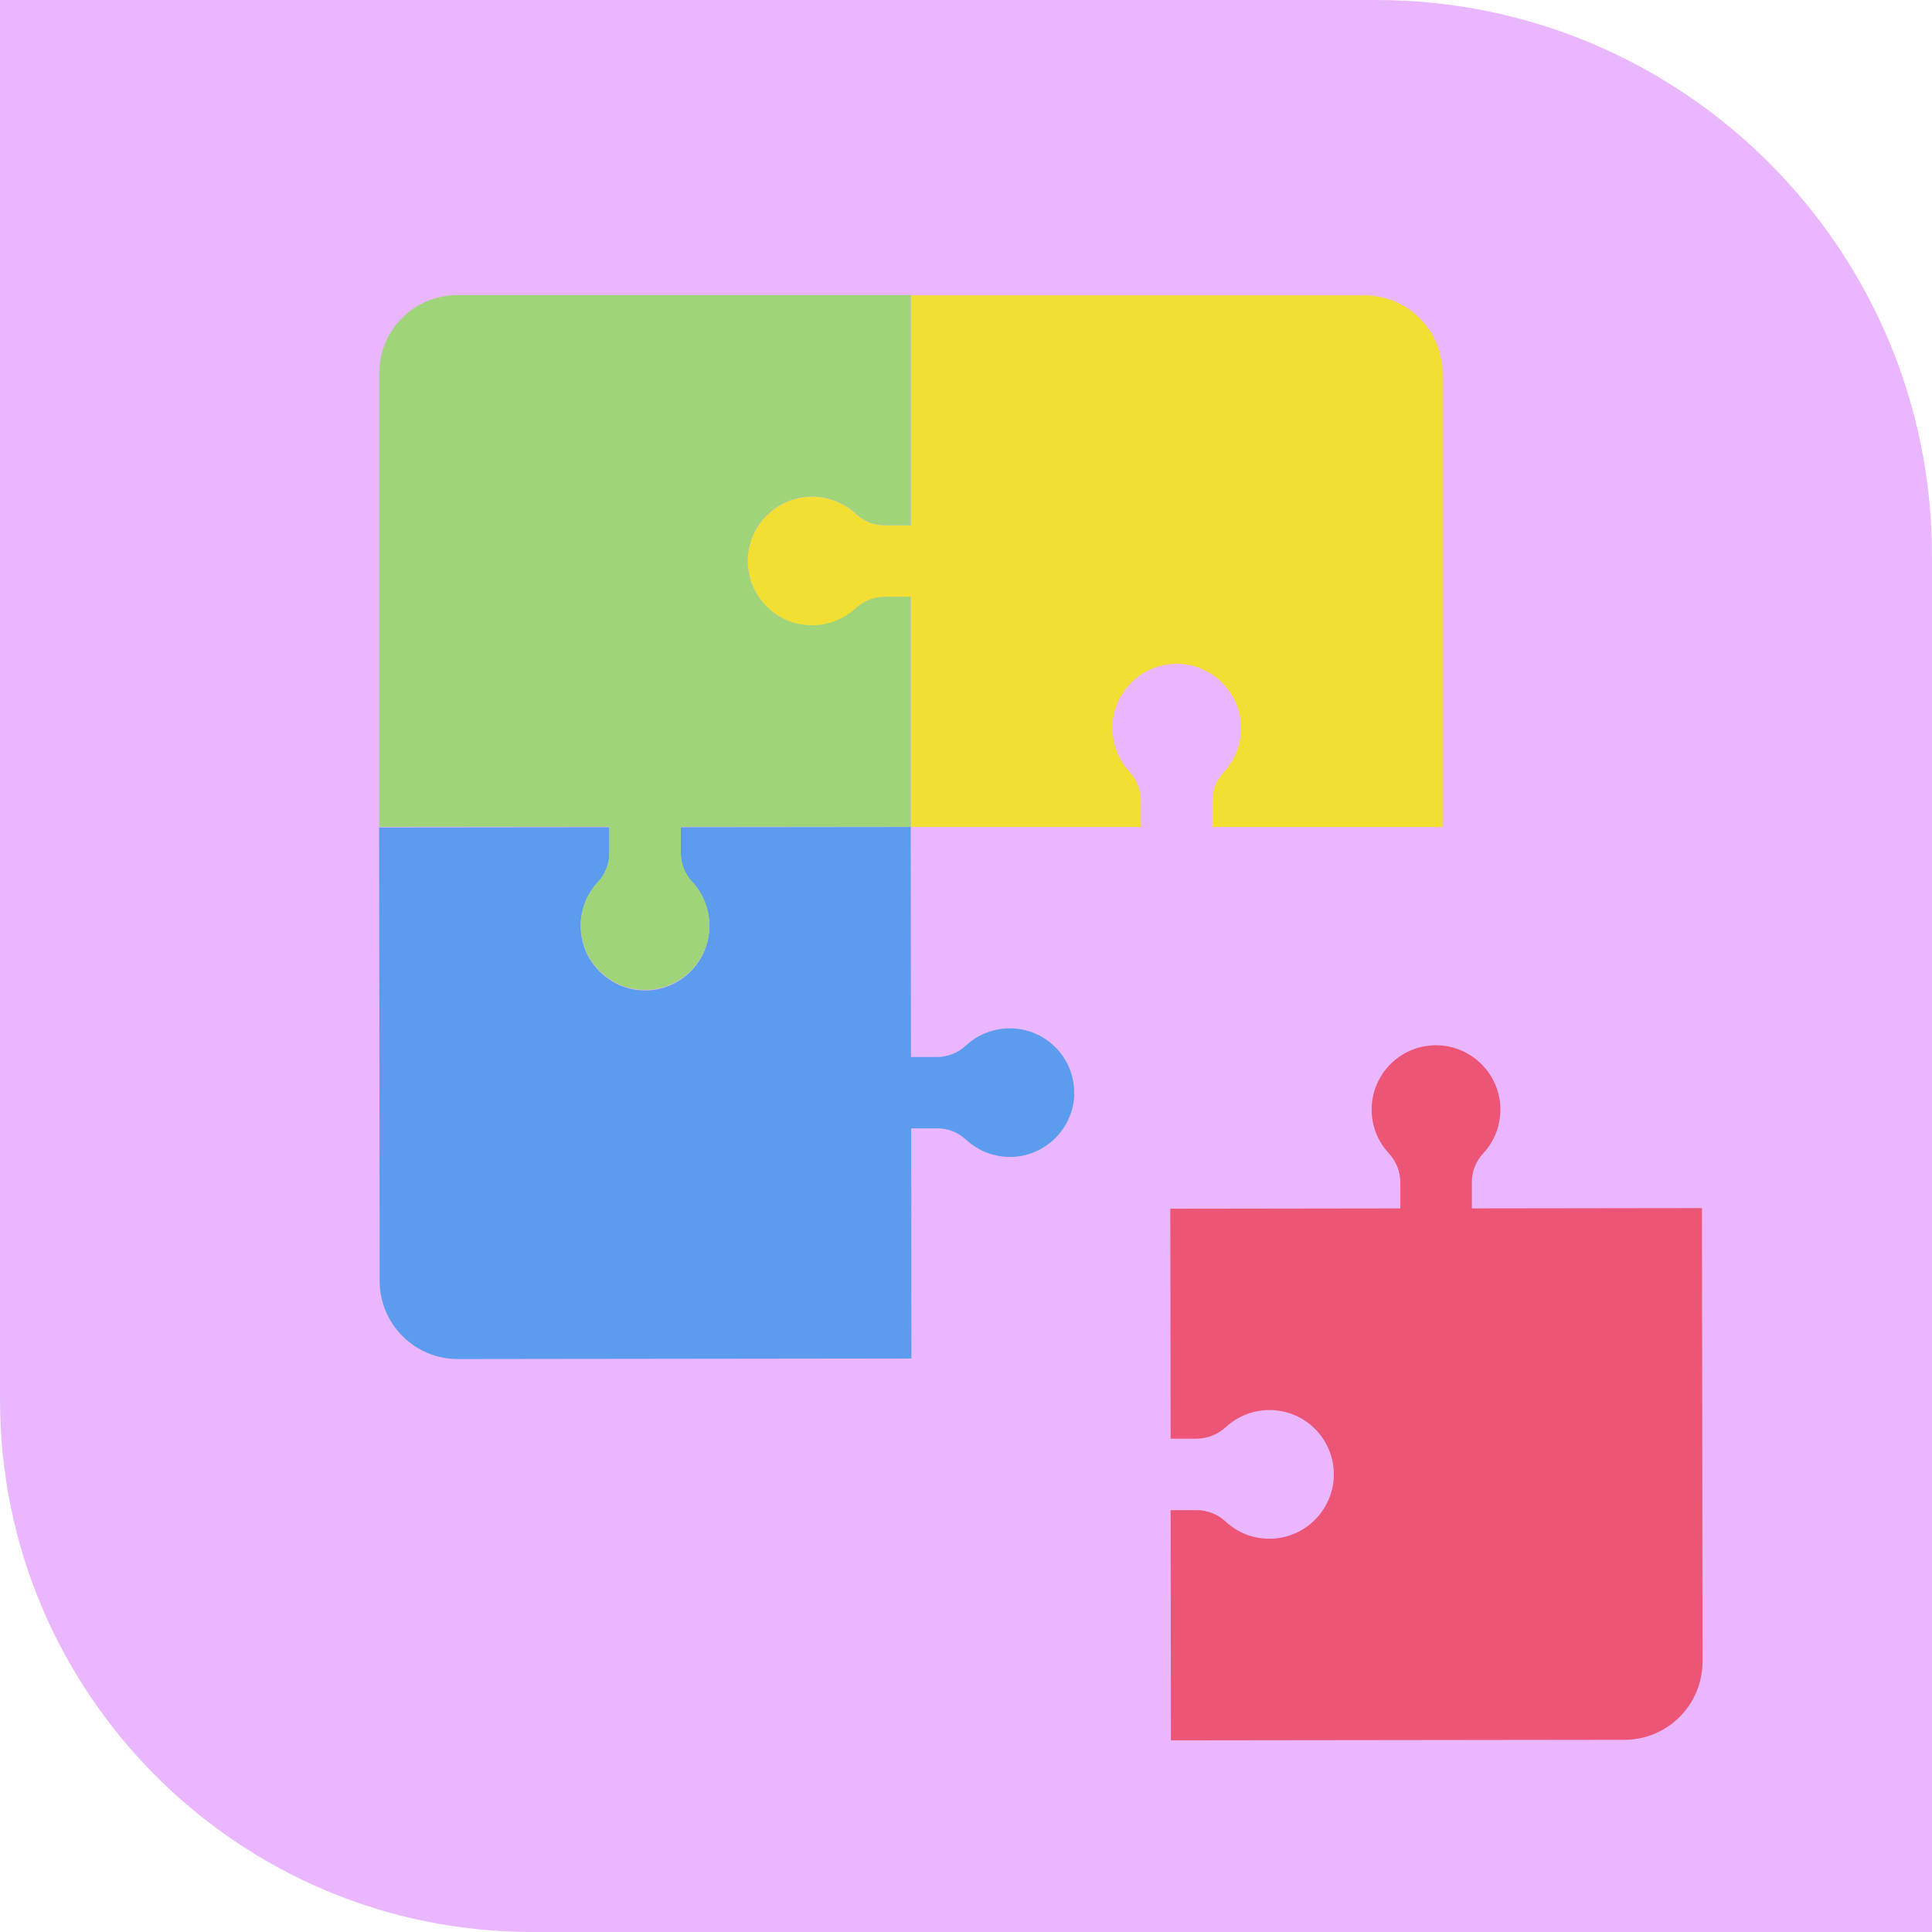
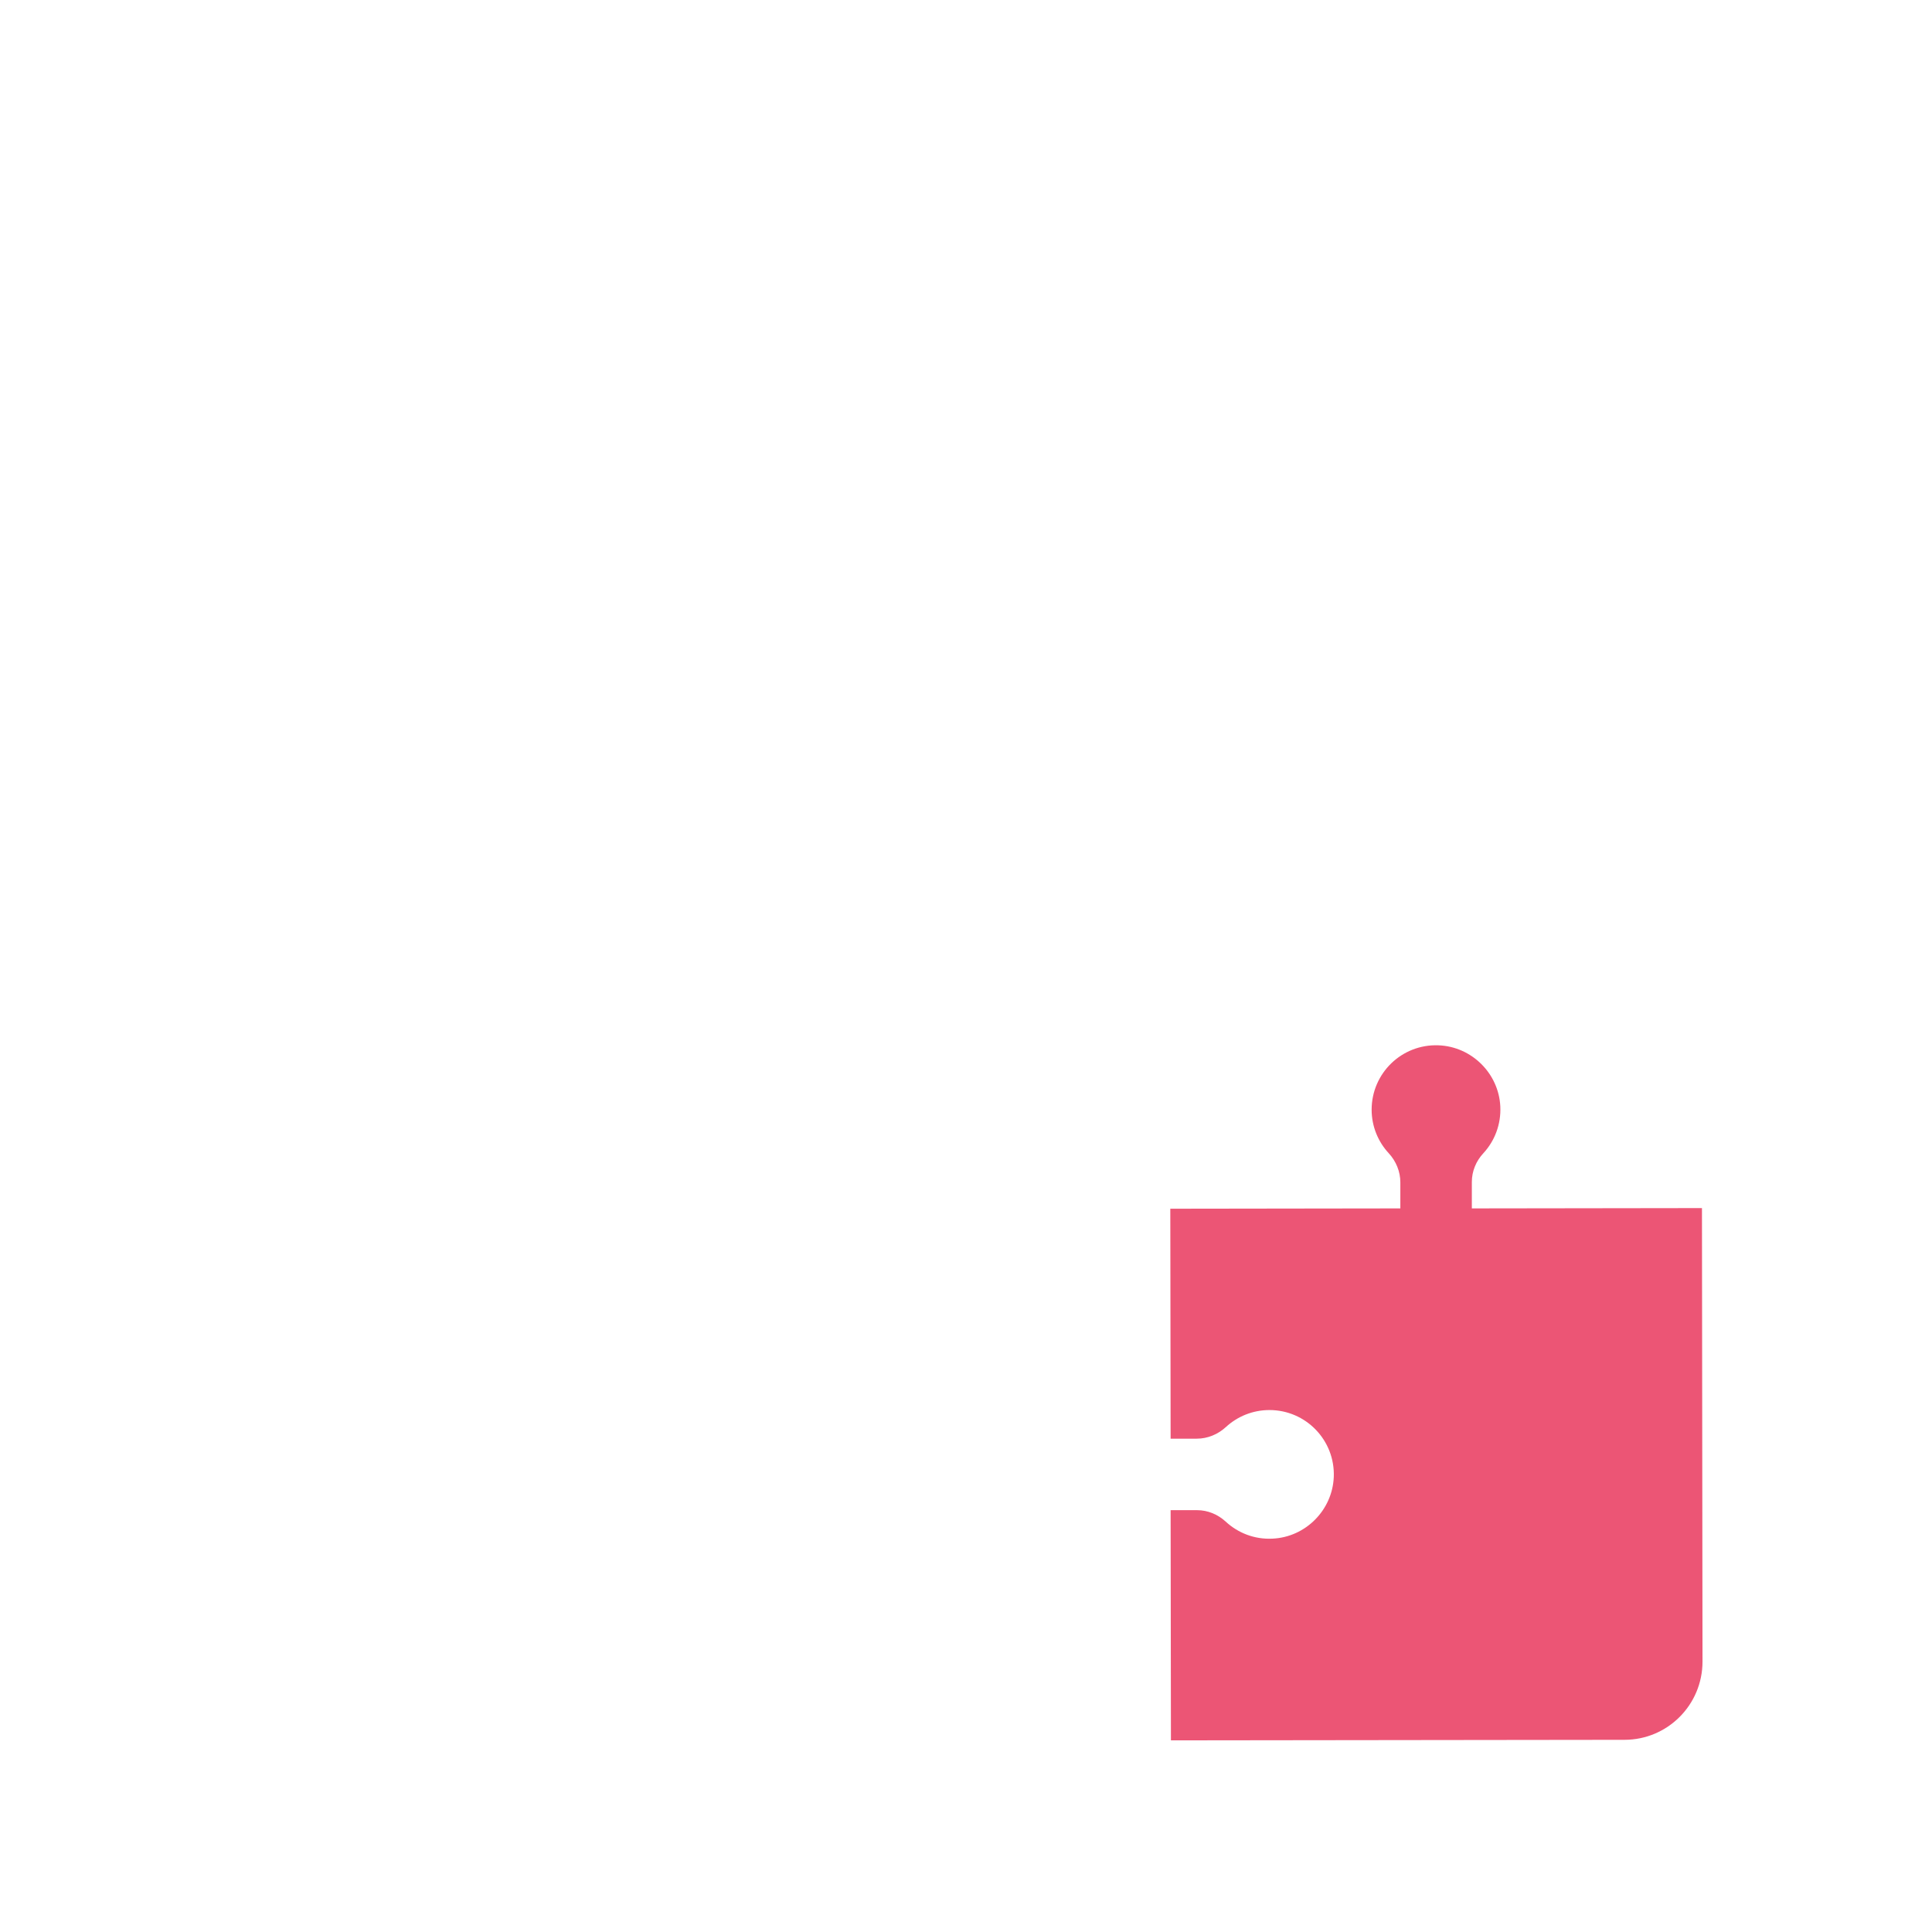
<svg xmlns="http://www.w3.org/2000/svg" id="Capa_2" viewBox="0 0 247 247">
  <defs>
    <style>.cls-1{fill:url(#Gradient_69);}.cls-2{fill:#5c9cee;}.cls-3{fill:#9fd479;}.cls-4{fill:url(#Gradient_51);}.cls-5{fill:#ec5575;}.cls-6{fill:#f3df32;}.cls-7{fill:#eab7ff;}</style>
    <linearGradient id="Gradient_69" x1="-1331.04" y1="-1350.06" x2="-1305.26" y2="-1350.06" gradientTransform="translate(-1235.08 1473.75) rotate(90.07)" gradientUnits="userSpaceOnUse">
      <stop offset="0" stop-color="#00bbc9" />
      <stop offset=".09" stop-color="#0dc1ce" />
      <stop offset=".33" stop-color="#2bced9" />
      <stop offset=".56" stop-color="#40d7e1" />
      <stop offset=".78" stop-color="#4cdde6" />
      <stop offset="1" stop-color="#51dfe8" />
    </linearGradient>
    <linearGradient id="Gradient_51" x1="-1399.01" y1="-1350" x2="-1376.46" y2="-1350" gradientTransform="translate(-1233.55 1475.31) rotate(90)" gradientUnits="userSpaceOnUse">
      <stop offset="0" stop-color="#b89323" />
      <stop offset=".18" stop-color="#caa432" />
      <stop offset=".46" stop-color="#dfb845" />
      <stop offset=".74" stop-color="#ebc450" />
      <stop offset="1" stop-color="#f0c954" />
    </linearGradient>
  </defs>
  <g id="Capa_1-2">
-     <path class="cls-7" d="M0,0H178.98c37.54,0,68.02,30.48,68.02,68.02V247H71.05C31.84,247,0,215.16,0,175.95V0H0Z" transform="translate(247 247) rotate(180)" />
    <g>
-       <path class="cls-2" d="M137.34,140c-.16,4.23-3.58,7.69-7.81,7.9-2.31,.11-4.43-.73-5.99-2.17-1-.93-2.3-1.47-3.67-1.47h-3.38s.03,29.42,.03,29.42l-57.98,.07c-5.52,0-10-4.46-10-9.98l-.07-57.98,29.43-.03v3.38c0,1.37-.54,2.66-1.47,3.67-1.44,1.56-2.29,3.67-2.18,5.99,.2,4.23,3.66,7.65,7.89,7.82,4.69,.18,8.55-3.57,8.55-8.22,0-2.15-.82-4.1-2.17-5.57-.94-1.02-1.49-2.34-1.49-3.73v-3.34s29.4-.03,29.4-.03l.03,29.41h3.33c1.39,0,2.71-.55,3.73-1.49,1.46-1.35,3.42-2.17,5.57-2.18,4.65,0,8.41,3.85,8.23,8.54Z" />
      <rect class="cls-1" x="116.51" y="144.27" width="0" height="25.78" transform="translate(-.18 .14) rotate(-.07)" />
      <rect class="cls-4" x="116.45" y="76.3" width="0" height="22.55" />
      <path class="cls-5" d="M183.91,133.64c4.23,.16,7.69,3.58,7.9,7.81,.11,2.31-.73,4.43-2.17,5.99-.93,1-1.47,2.3-1.47,3.67v3.38s29.42-.04,29.42-.04l.07,57.98c0,5.52-4.46,10-9.98,10l-57.98,.07-.04-29.43h3.38c1.37,0,2.66,.54,3.67,1.47,1.56,1.44,3.67,2.29,5.99,2.17,4.23-.2,7.65-3.66,7.82-7.89,.18-4.69-3.57-8.55-8.22-8.55-2.15,0-4.1,.82-5.57,2.17-1.02,.94-2.34,1.49-3.73,1.49h-3.34s-.04-29.4-.04-29.4l29.41-.04v-3.33c0-1.39-.55-2.71-1.49-3.73-1.35-1.46-2.18-3.42-2.18-5.56,0-4.65,3.85-8.41,8.54-8.23Z" />
-       <path class="cls-6" d="M95.6,71.41c.16-4.23,3.59-7.69,7.82-7.89,2.31-.11,4.43,.73,5.99,2.18,1,.93,2.3,1.47,3.67,1.47h3.38v-29.41s57.98,0,57.98,0c5.52,0,9.99,4.47,9.99,9.99v57.98h-29.43v-3.38c0-1.37,.55-2.66,1.48-3.66,1.44-1.56,2.29-3.67,2.18-5.99-.2-4.23-3.65-7.66-7.88-7.83-4.69-.19-8.56,3.56-8.56,8.21,0,2.15,.82,4.1,2.16,5.57,.94,1.02,1.48,2.34,1.48,3.73v3.34s-29.4,0-29.4,0v-29.41s-3.33,0-3.33,0c-1.39,0-2.71,.55-3.73,1.49-1.46,1.35-3.42,2.17-5.57,2.17-4.65,0-8.4-3.86-8.22-8.55Z" />
-       <path class="cls-3" d="M82.14,126.56c-4.23-.16-7.69-3.59-7.89-7.82-.11-2.31,.73-4.43,2.18-5.99,.93-1,1.47-2.3,1.47-3.67v-3.38h-29.41s0-57.98,0-57.98c0-5.52,4.47-9.99,9.99-9.99h57.98v29.43h-3.38c-1.37,0-2.66-.55-3.66-1.48-1.56-1.44-3.67-2.29-5.99-2.18-4.23,.2-7.66,3.65-7.83,7.88-.19,4.69,3.56,8.56,8.21,8.56,2.15,0,4.1-.82,5.57-2.16,1.02-.94,2.34-1.48,3.73-1.48h3.34v29.4h-29.41s0,3.33,0,3.33c0,1.39,.55,2.71,1.49,3.73,1.35,1.46,2.17,3.42,2.17,5.57,0,4.65-3.86,8.4-8.55,8.22Z" />
    </g>
  </g>
</svg>